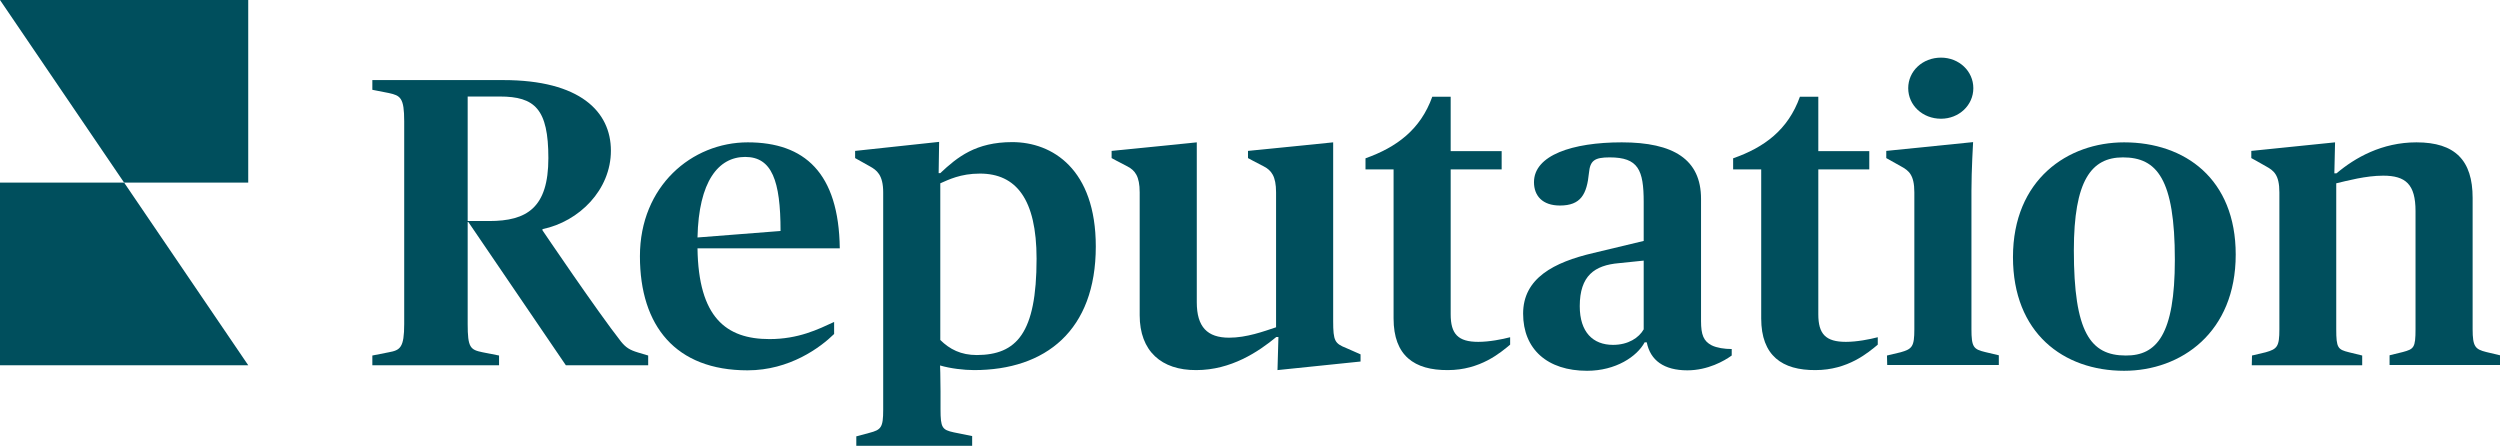
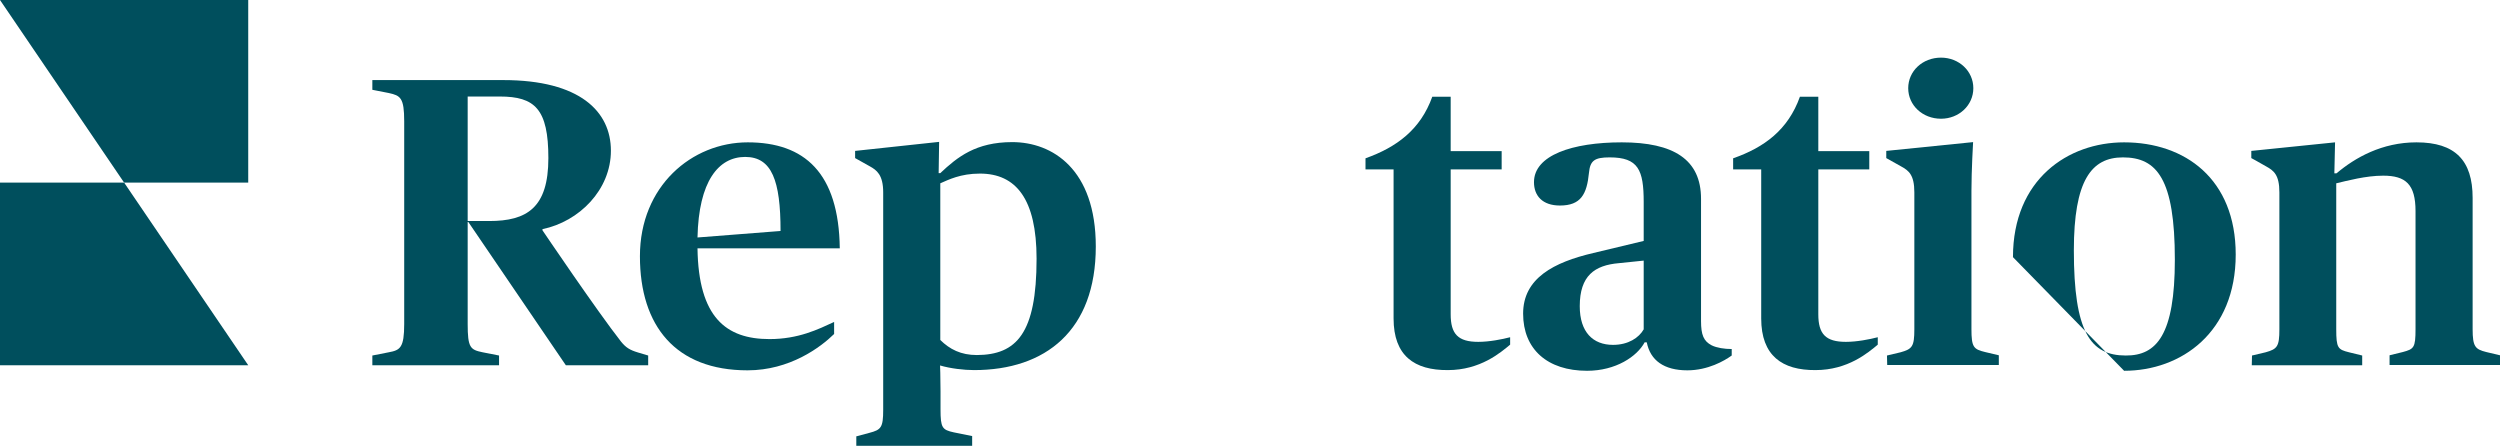
<svg xmlns="http://www.w3.org/2000/svg" width="213" height="38" viewBox="0 0 213 38" fill="none">
  <g clip-path="url(#clip0_175_11530)">
    <path d="M10.575 15.559L0 0H21.149V15.559H10.575Z" fill="#004F5D" />
    <path d="M10.575 15.559L21.149 31.118H0V15.559H10.575Z" fill="#004F5D" />
    <path d="M54.522 21.83C54.522 15.855 58.944 12.128 63.709 12.128C68.534 12.128 71.469 14.711 71.549 21.159H59.427C59.507 27.036 61.859 28.89 65.558 28.89C68.031 28.89 69.7 28.061 71.067 27.43V28.456C69.901 29.599 67.287 31.552 63.689 31.552C57.577 31.552 54.522 27.785 54.522 21.83ZM59.427 20.233L66.503 19.68C66.503 15.381 65.76 13.37 63.488 13.37C61.216 13.37 59.527 15.441 59.427 20.233Z" fill="#004F5D" />
    <path d="M72.916 37.191L74.082 36.876C75.067 36.62 75.248 36.422 75.248 34.924V16.387C75.248 14.888 74.685 14.494 74.123 14.178C73.56 13.863 72.856 13.469 72.856 13.469V12.857L80.013 12.088L79.973 14.75H80.113C81.581 13.37 83.149 12.108 86.245 12.108C89.663 12.108 93.362 14.415 93.362 21.002C93.362 28.16 89.08 31.532 82.988 31.532C82.124 31.532 80.958 31.394 80.093 31.137C80.093 31.137 80.133 32.104 80.133 33.346V34.884C80.133 36.442 80.274 36.62 81.259 36.836L82.828 37.152V37.98H72.957V37.191H72.916ZM88.316 22.047C88.316 16.959 86.567 14.79 83.491 14.79C81.822 14.79 80.797 15.322 80.113 15.618V28.968C80.918 29.757 81.862 30.25 83.23 30.25C86.607 30.23 88.316 28.416 88.316 22.047Z" fill="#004F5D" />
-     <path d="M97.101 26.858V16.387C97.101 15.007 96.699 14.514 96.056 14.178C95.392 13.843 94.709 13.469 94.709 13.469V12.857L101.966 12.128V25.754C101.966 27.864 102.871 28.771 104.721 28.771C106.208 28.771 107.656 28.239 108.721 27.884V16.387C108.721 15.007 108.319 14.514 107.676 14.178C107.013 13.843 106.329 13.469 106.329 13.469V12.857L113.586 12.128V27.351C113.586 29.067 113.727 29.264 114.712 29.659L115.919 30.191V30.802L108.842 31.532L108.922 28.712H108.741C107.214 29.974 104.882 31.532 101.926 31.532C98.951 31.552 97.101 29.915 97.101 26.858Z" fill="#004F5D" />
    <path d="M129.77 26.72C129.77 23.703 132.384 22.343 135.761 21.554L140.043 20.528V17.215C140.043 14.474 139.581 13.409 137.148 13.409C135.841 13.409 135.48 13.685 135.379 14.731C135.198 16.545 134.695 17.511 132.906 17.511C131.419 17.511 130.695 16.683 130.695 15.52C130.695 13.232 133.952 12.128 138.173 12.128C142.596 12.128 144.928 13.587 144.928 16.939V27.351C144.928 28.535 145.149 29.067 145.833 29.422C146.275 29.639 146.919 29.737 147.542 29.737V30.29C146.919 30.743 145.511 31.552 143.762 31.552C141.772 31.552 140.606 30.704 140.304 29.166H140.123C139.48 30.369 137.671 31.591 135.218 31.591C131.841 31.591 129.77 29.757 129.77 26.72ZM140.043 28.061V22.204L137.932 22.421C135.861 22.599 134.595 23.486 134.595 26.089C134.595 28.298 135.721 29.383 137.43 29.383C138.736 29.383 139.641 28.771 140.043 28.061Z" fill="#004F5D" />
    <path d="M150.055 27.134V14.435H147.663V13.488C150.316 12.561 152.347 11.063 153.352 8.243H154.92V12.877H159.263V14.435H154.92V26.779C154.92 28.455 155.543 29.126 157.272 29.126C158.217 29.126 159.303 28.909 159.986 28.732V29.363C159.182 30.033 157.453 31.532 154.679 31.532C151.844 31.551 150.055 30.309 150.055 27.134Z" fill="#004F5D" />
    <path d="M160.77 30.29L161.936 30.013C162.921 29.737 163.102 29.52 163.102 28.061V16.387C163.102 14.888 162.62 14.533 161.976 14.178C161.333 13.823 160.71 13.469 160.71 13.469V12.857L168.108 12.108C168.108 12.108 167.967 14.514 167.967 16.269V28.041C167.967 29.58 168.148 29.757 169.133 29.994L170.299 30.27V31.098H160.79L160.77 30.29ZM162.58 7.513C162.58 6.054 163.806 4.91 165.374 4.91C166.902 4.91 168.128 6.054 168.128 7.513C168.128 8.972 166.902 10.116 165.374 10.116C163.806 10.116 162.58 8.972 162.58 7.513Z" fill="#004F5D" />
-     <path d="M171.505 21.909C171.505 15.283 176.19 12.128 180.974 12.128C186.161 12.128 190.483 15.243 190.483 21.692C190.483 28.318 185.839 31.591 180.974 31.591C175.787 31.591 171.505 28.357 171.505 21.909ZM185.297 22.126C185.297 15.243 183.769 13.409 180.874 13.409C178.18 13.409 176.692 15.381 176.692 21.337C176.692 28.298 178.099 30.29 181.115 30.29C183.749 30.309 185.297 28.515 185.297 22.126Z" fill="#004F5D" />
+     <path d="M171.505 21.909C171.505 15.283 176.19 12.128 180.974 12.128C186.161 12.128 190.483 15.243 190.483 21.692C190.483 28.318 185.839 31.591 180.974 31.591ZM185.297 22.126C185.297 15.243 183.769 13.409 180.874 13.409C178.18 13.409 176.692 15.381 176.692 21.337C176.692 28.298 178.099 30.29 181.115 30.29C183.749 30.309 185.297 28.515 185.297 22.126Z" fill="#004F5D" />
    <path d="M191.871 30.29L193.037 30.014C194.022 29.737 194.203 29.52 194.203 28.061V16.387C194.203 14.889 193.72 14.534 193.077 14.178C192.434 13.804 191.811 13.469 191.811 13.469V12.857L198.947 12.128L198.887 14.77H199.068C200.656 13.429 202.948 12.128 205.883 12.128C209.18 12.128 210.668 13.666 210.668 16.86V28.041C210.668 29.54 210.889 29.757 211.834 29.994L213 30.27V31.098H203.591V30.27L204.717 29.994C205.662 29.737 205.803 29.639 205.803 28.041V17.985C205.803 15.697 204.958 14.967 203.049 14.967C201.561 14.967 199.973 15.401 199.048 15.618V28.061C199.048 29.659 199.189 29.777 200.134 30.014L201.259 30.29V31.118H191.851L191.871 30.29Z" fill="#004F5D" />
    <path d="M39.846 27.608C39.846 29.619 40.067 29.797 41.112 30.013L42.519 30.29V31.118H31.724V30.29L33.131 30.013C34.096 29.836 34.438 29.619 34.438 27.608V10.333C34.438 8.322 34.116 8.144 33.131 7.927L31.724 7.651V6.823H42.881C49.415 6.823 52.049 9.505 52.049 12.838C52.049 16.17 49.355 18.872 46.218 19.523V19.621C46.218 19.621 50.883 26.523 52.913 29.106C53.315 29.599 53.637 29.816 54.361 30.033L55.225 30.29V31.118H48.209L39.846 18.832H41.675C44.892 18.832 46.721 17.708 46.721 13.469C46.721 9.288 45.575 8.223 42.58 8.223C41.273 8.223 39.846 8.223 39.846 8.223V27.608Z" fill="#004F5D" />
    <path d="M118.733 27.134V14.435H116.341V13.488C118.995 12.542 121.025 11.043 122.03 8.243H123.598V12.877H127.941V14.435H123.598V26.779C123.598 28.455 124.222 29.126 125.95 29.126C126.895 29.126 127.981 28.909 128.664 28.732V29.363C127.86 30.033 126.131 31.532 123.357 31.532C120.502 31.551 118.733 30.309 118.733 27.134Z" fill="#004F5D" />
  </g>
  <defs>
    <clipPath id="clip0_175_11530">
      <rect width="213" height="38" fill="white" />
    </clipPath>
  </defs>
</svg>